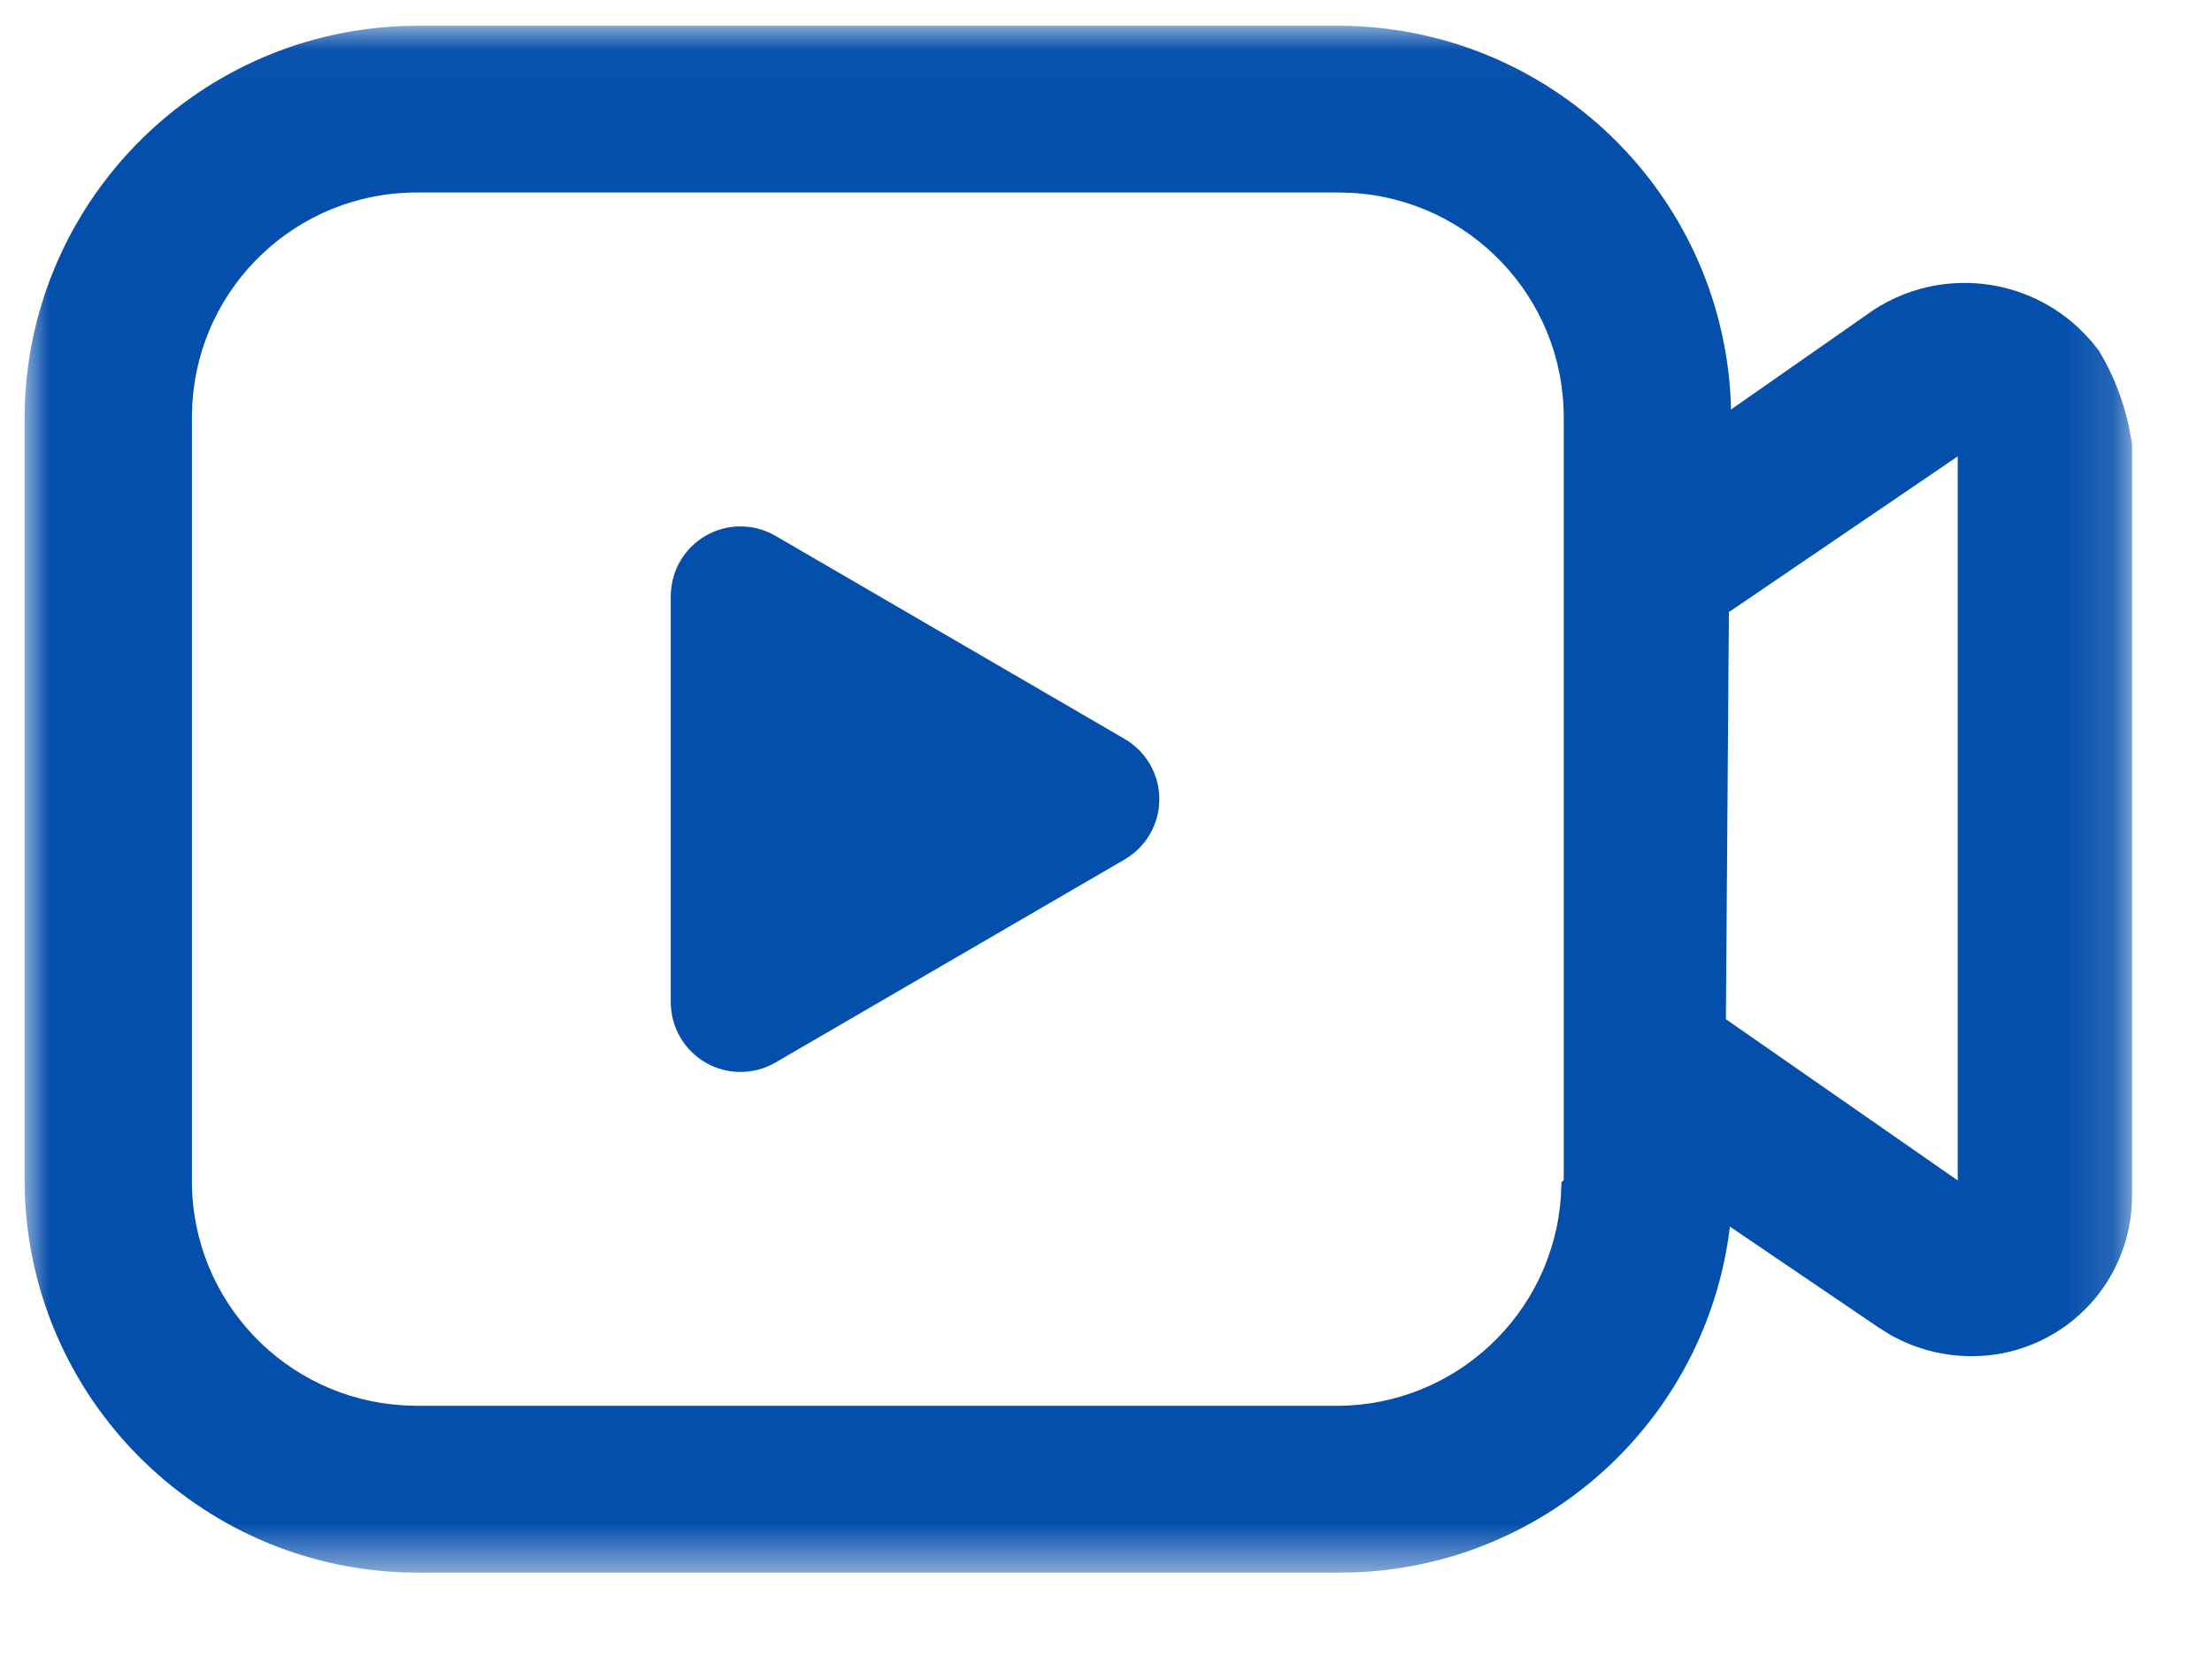
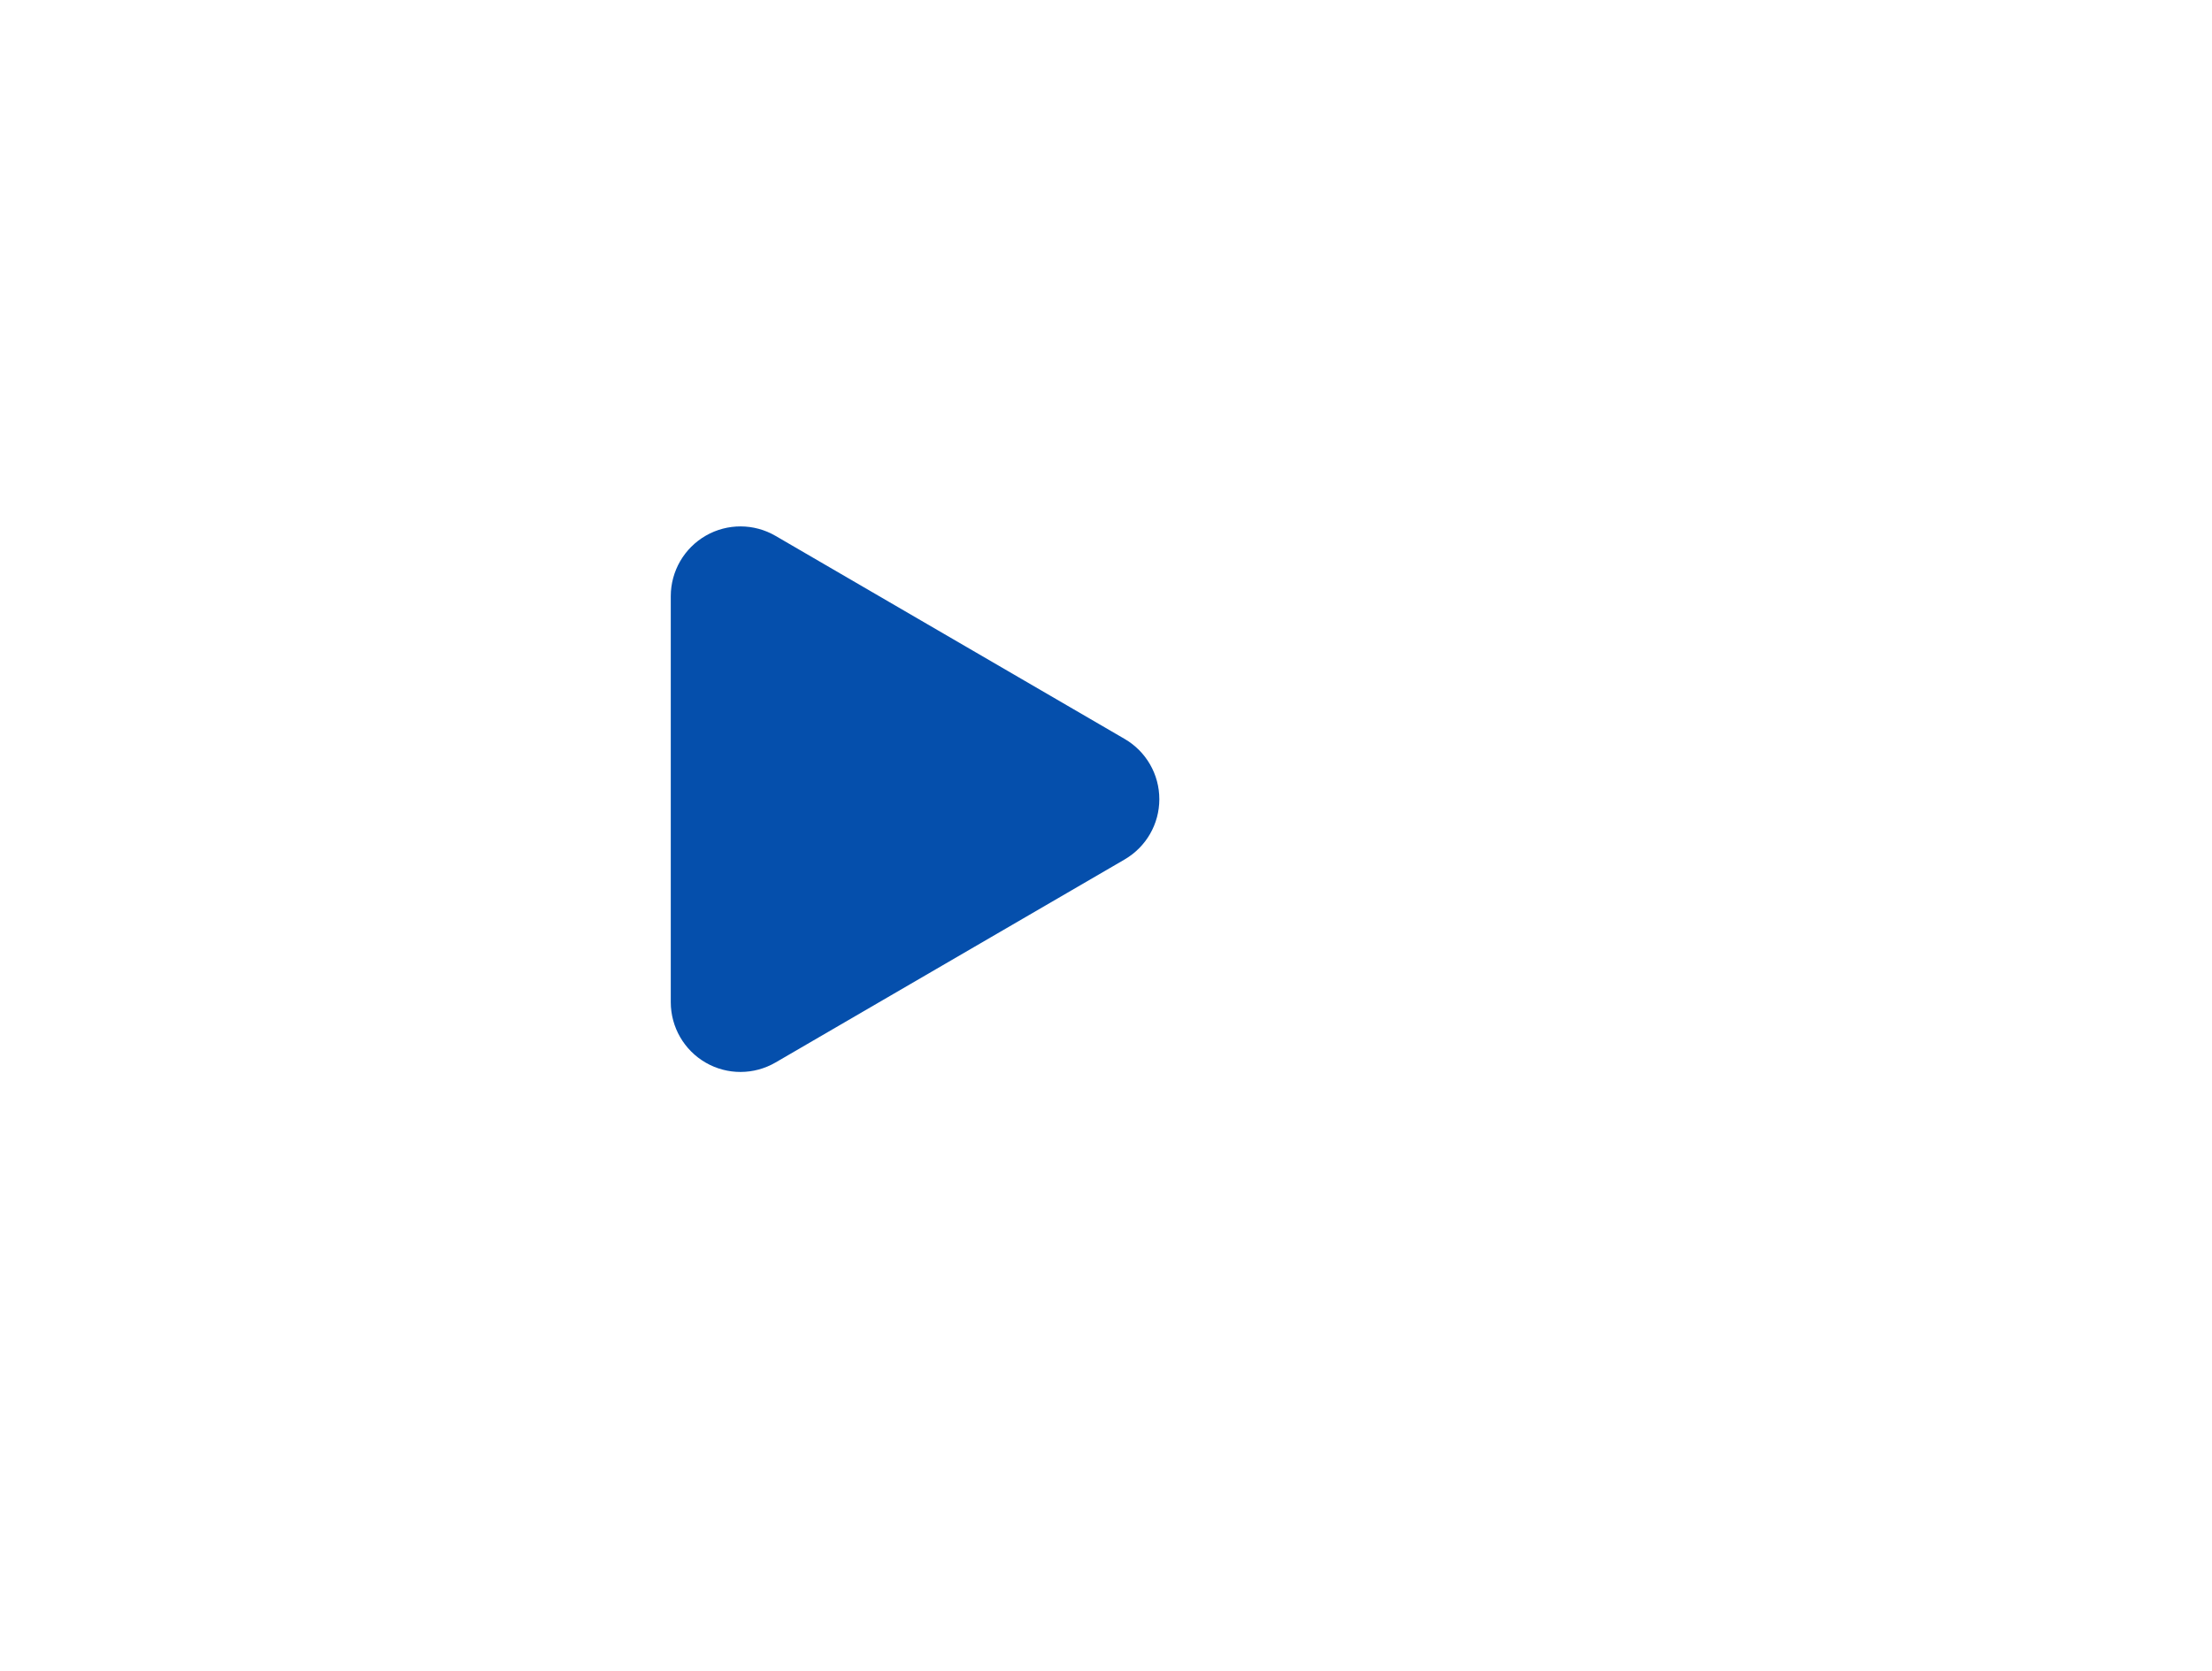
<svg xmlns="http://www.w3.org/2000/svg" xmlns:xlink="http://www.w3.org/1999/xlink" width="45px" height="34px" viewBox="0 0 45 34" version="1.1">
  <title>shipin</title>
  <defs>
    <polygon id="path-1" points="0.004 0.024 42.873 0.024 42.873 31.5 0.004 31.5" />
  </defs>
  <g id="页面-1" stroke="none" stroke-width="1" fill="none" fill-rule="evenodd">
    <g id="昆区统战部首页" transform="translate(-783, -1981)">
      <g id="编组-2" transform="translate(359.5, 1891)">
        <g id="编组-6" transform="translate(0.5, 55.533)">
          <g id="综合备份" transform="translate(404.5, 0)">
            <g id="shipin" transform="translate(19, 34.967)">
              <g id="编组">
                <mask id="mask-2" fill="white">
                  <use xlink:href="#path-1" />
                </mask>
                <g id="Clip-2" />
-                 <path d="M26.749,0.024 C31.011,0.041 34.511,3.395 34.71,7.652 L34.715,7.833 L37.621,5.803 C38.969,4.929 40.745,5.12 41.876,6.261 L42.048,6.445 L42.201,6.638 C42.487,7.115 42.693,7.635 42.812,8.191 L42.873,8.527 L42.873,23.845 C42.871,24.709 42.527,25.537 41.915,26.146 C41.303,26.756 40.474,27.098 39.61,27.096 C39.029,27.096 38.46,26.946 37.957,26.662 L37.712,26.509 L34.692,24.459 L34.682,24.547 C34.191,28.282 31.16,31.168 27.406,31.475 L27.074,31.494 L26.748,31.5 L7.97,31.5 C3.708,31.483 0.208,28.129 0.008,23.872 L0,23.56 L0,7.962 C0.034,3.701 3.401,0.214 7.658,0.031 L7.97,0.024 L26.749,0.024 Z M26.749,3.417 L7.968,3.417 C5.556,3.421 3.562,5.298 3.413,7.706 L3.404,7.964 L3.404,23.559 C3.418,25.971 5.303,27.957 7.712,28.097 L7.97,28.106 L26.701,28.106 C29.113,28.101 31.107,26.224 31.256,23.817 L31.266,23.559 L31.312,23.51 L31.312,7.964 C31.298,5.552 29.413,3.566 27.006,3.425 L26.748,3.417 L26.749,3.417 Z M39.327,8.787 L34.672,11.955 L34.611,20.239 L39.327,23.52 L39.327,8.787 Z" id="Fill-1" fill="#054FAC" mask="url(#mask-2)" />
              </g>
              <path d="M22.382,16.987 L15.277,21.12 C14.839,21.375 14.297,21.377 13.858,21.124 C13.418,20.871 13.147,20.402 13.146,19.895 L13.146,11.629 C13.147,11.122 13.418,10.653 13.858,10.4 C14.297,10.147 14.839,10.149 15.277,10.404 L22.381,14.537 C22.817,14.791 23.085,15.257 23.085,15.762 C23.085,16.267 22.817,16.733 22.381,16.987 L22.382,16.987 Z" id="Fill-3" fill="#054FAC" />
            </g>
          </g>
        </g>
      </g>
    </g>
  </g>
</svg>